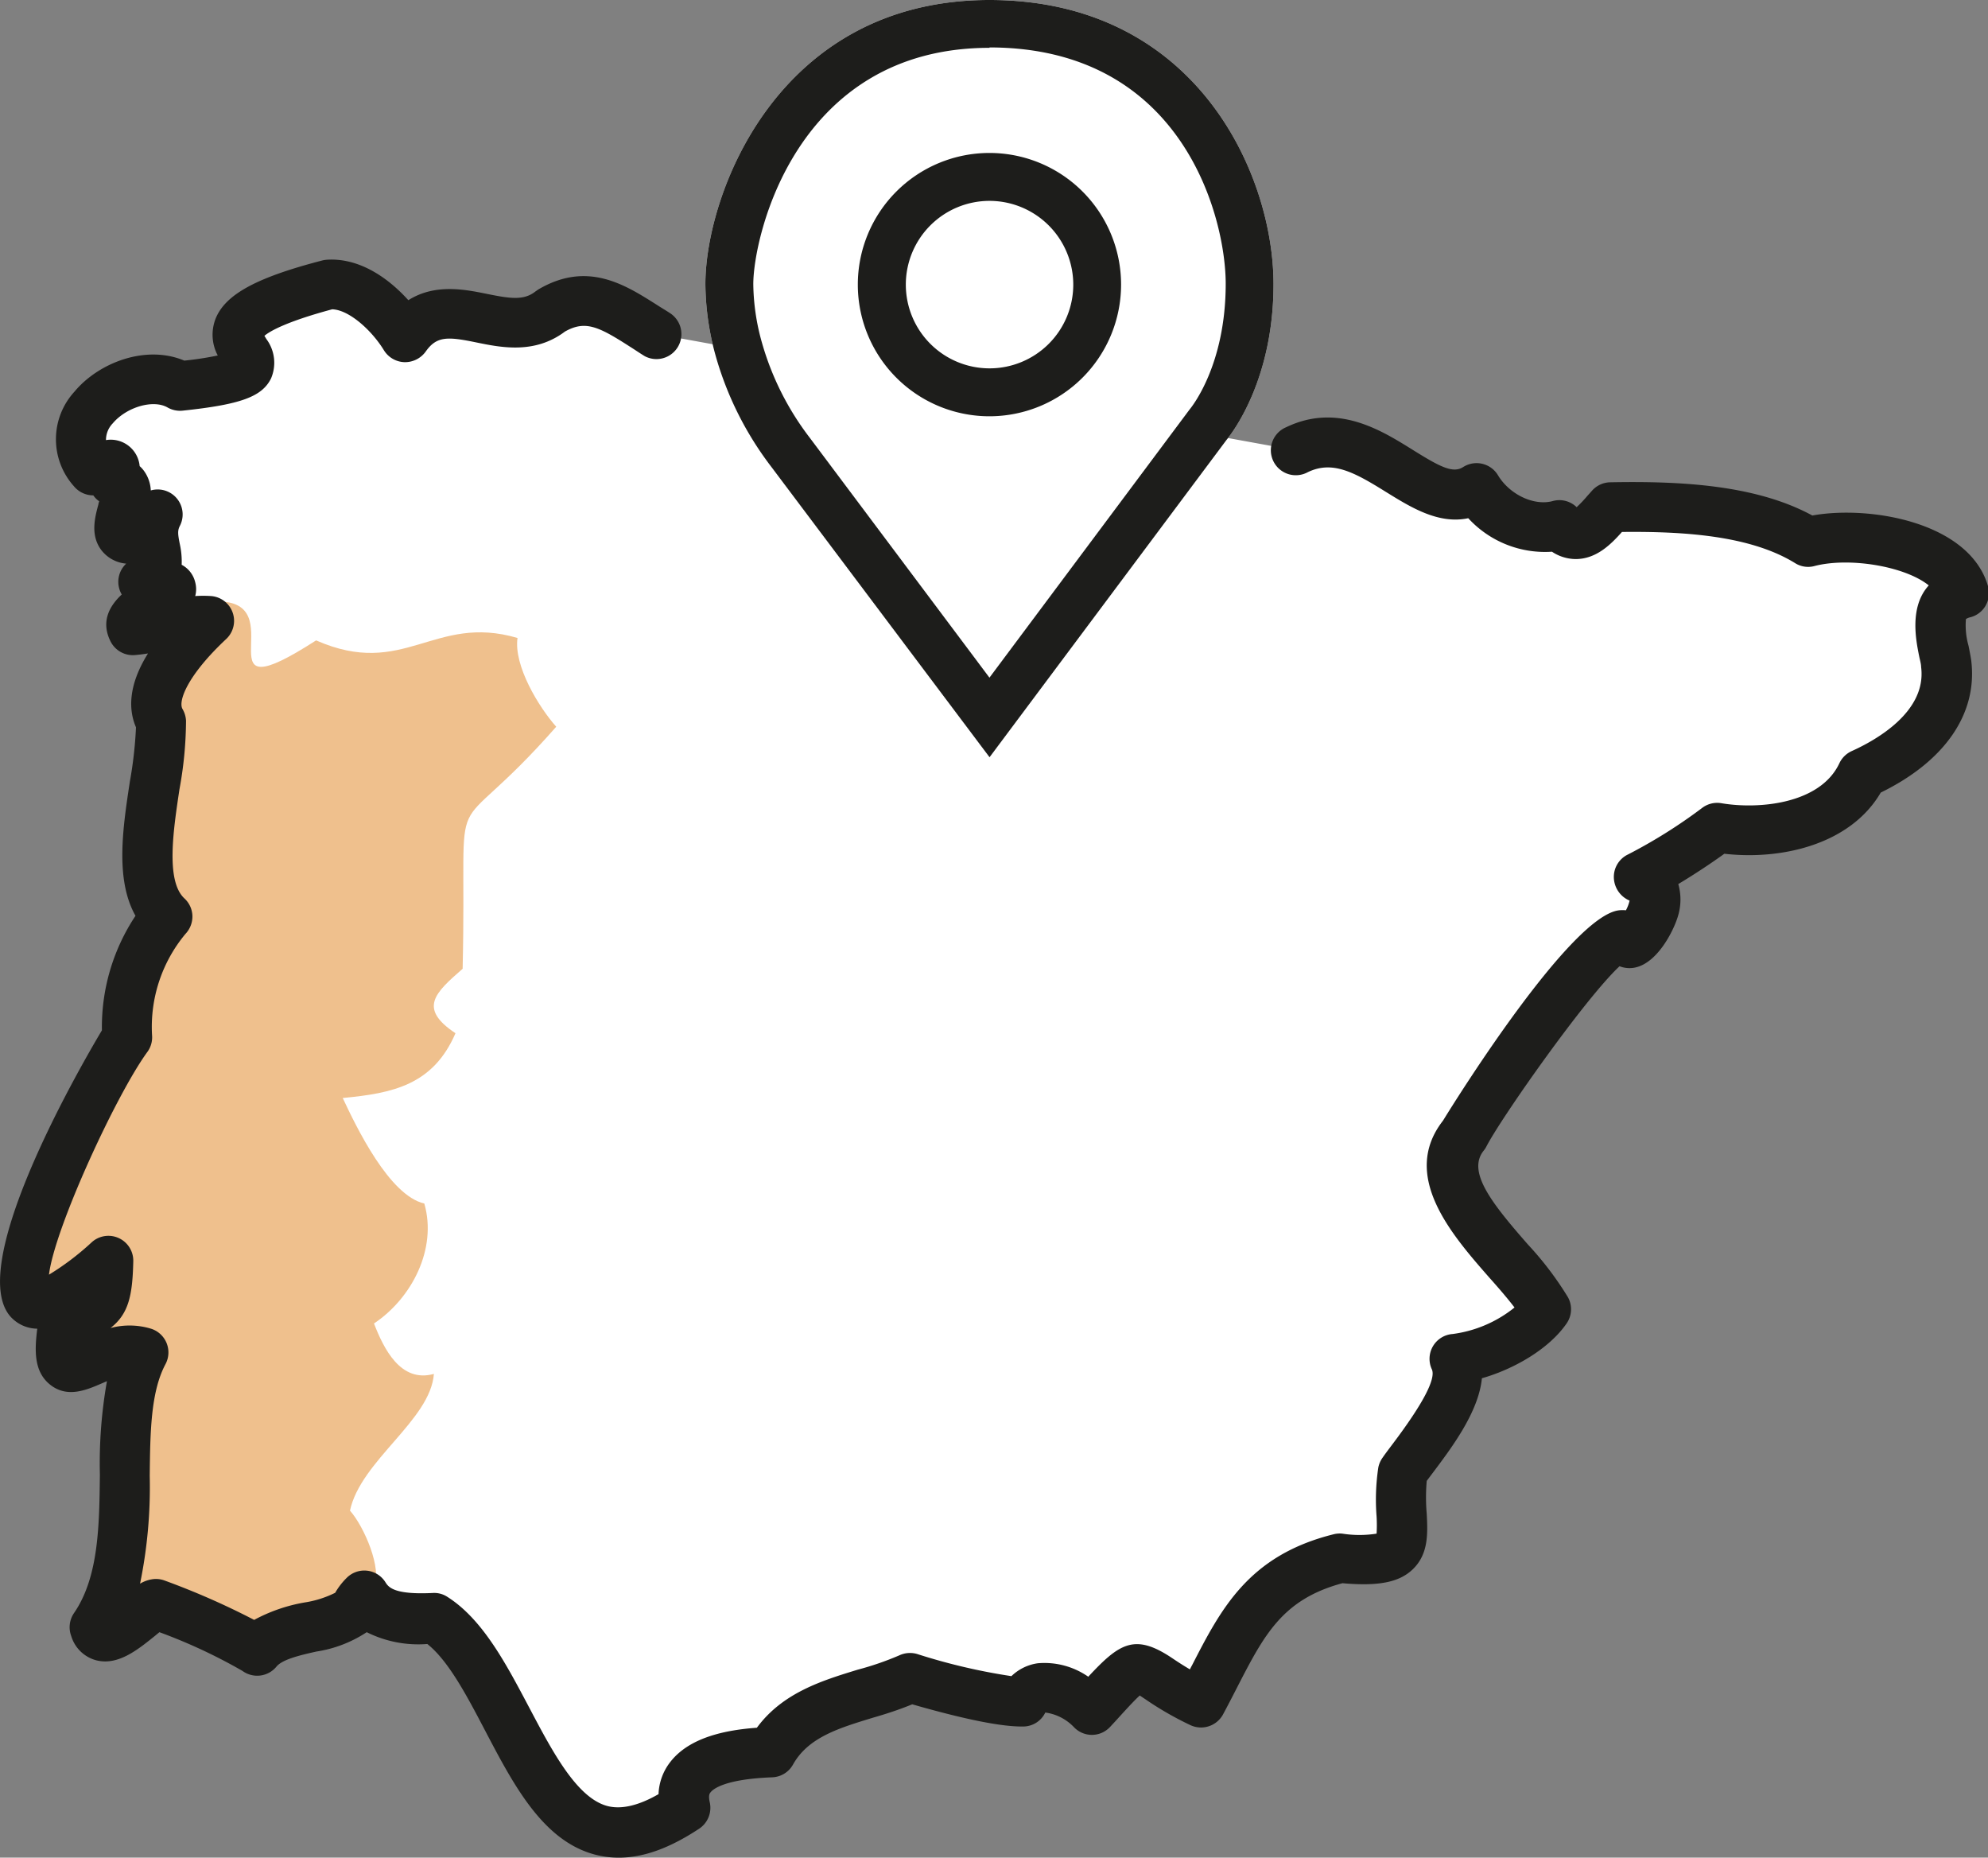
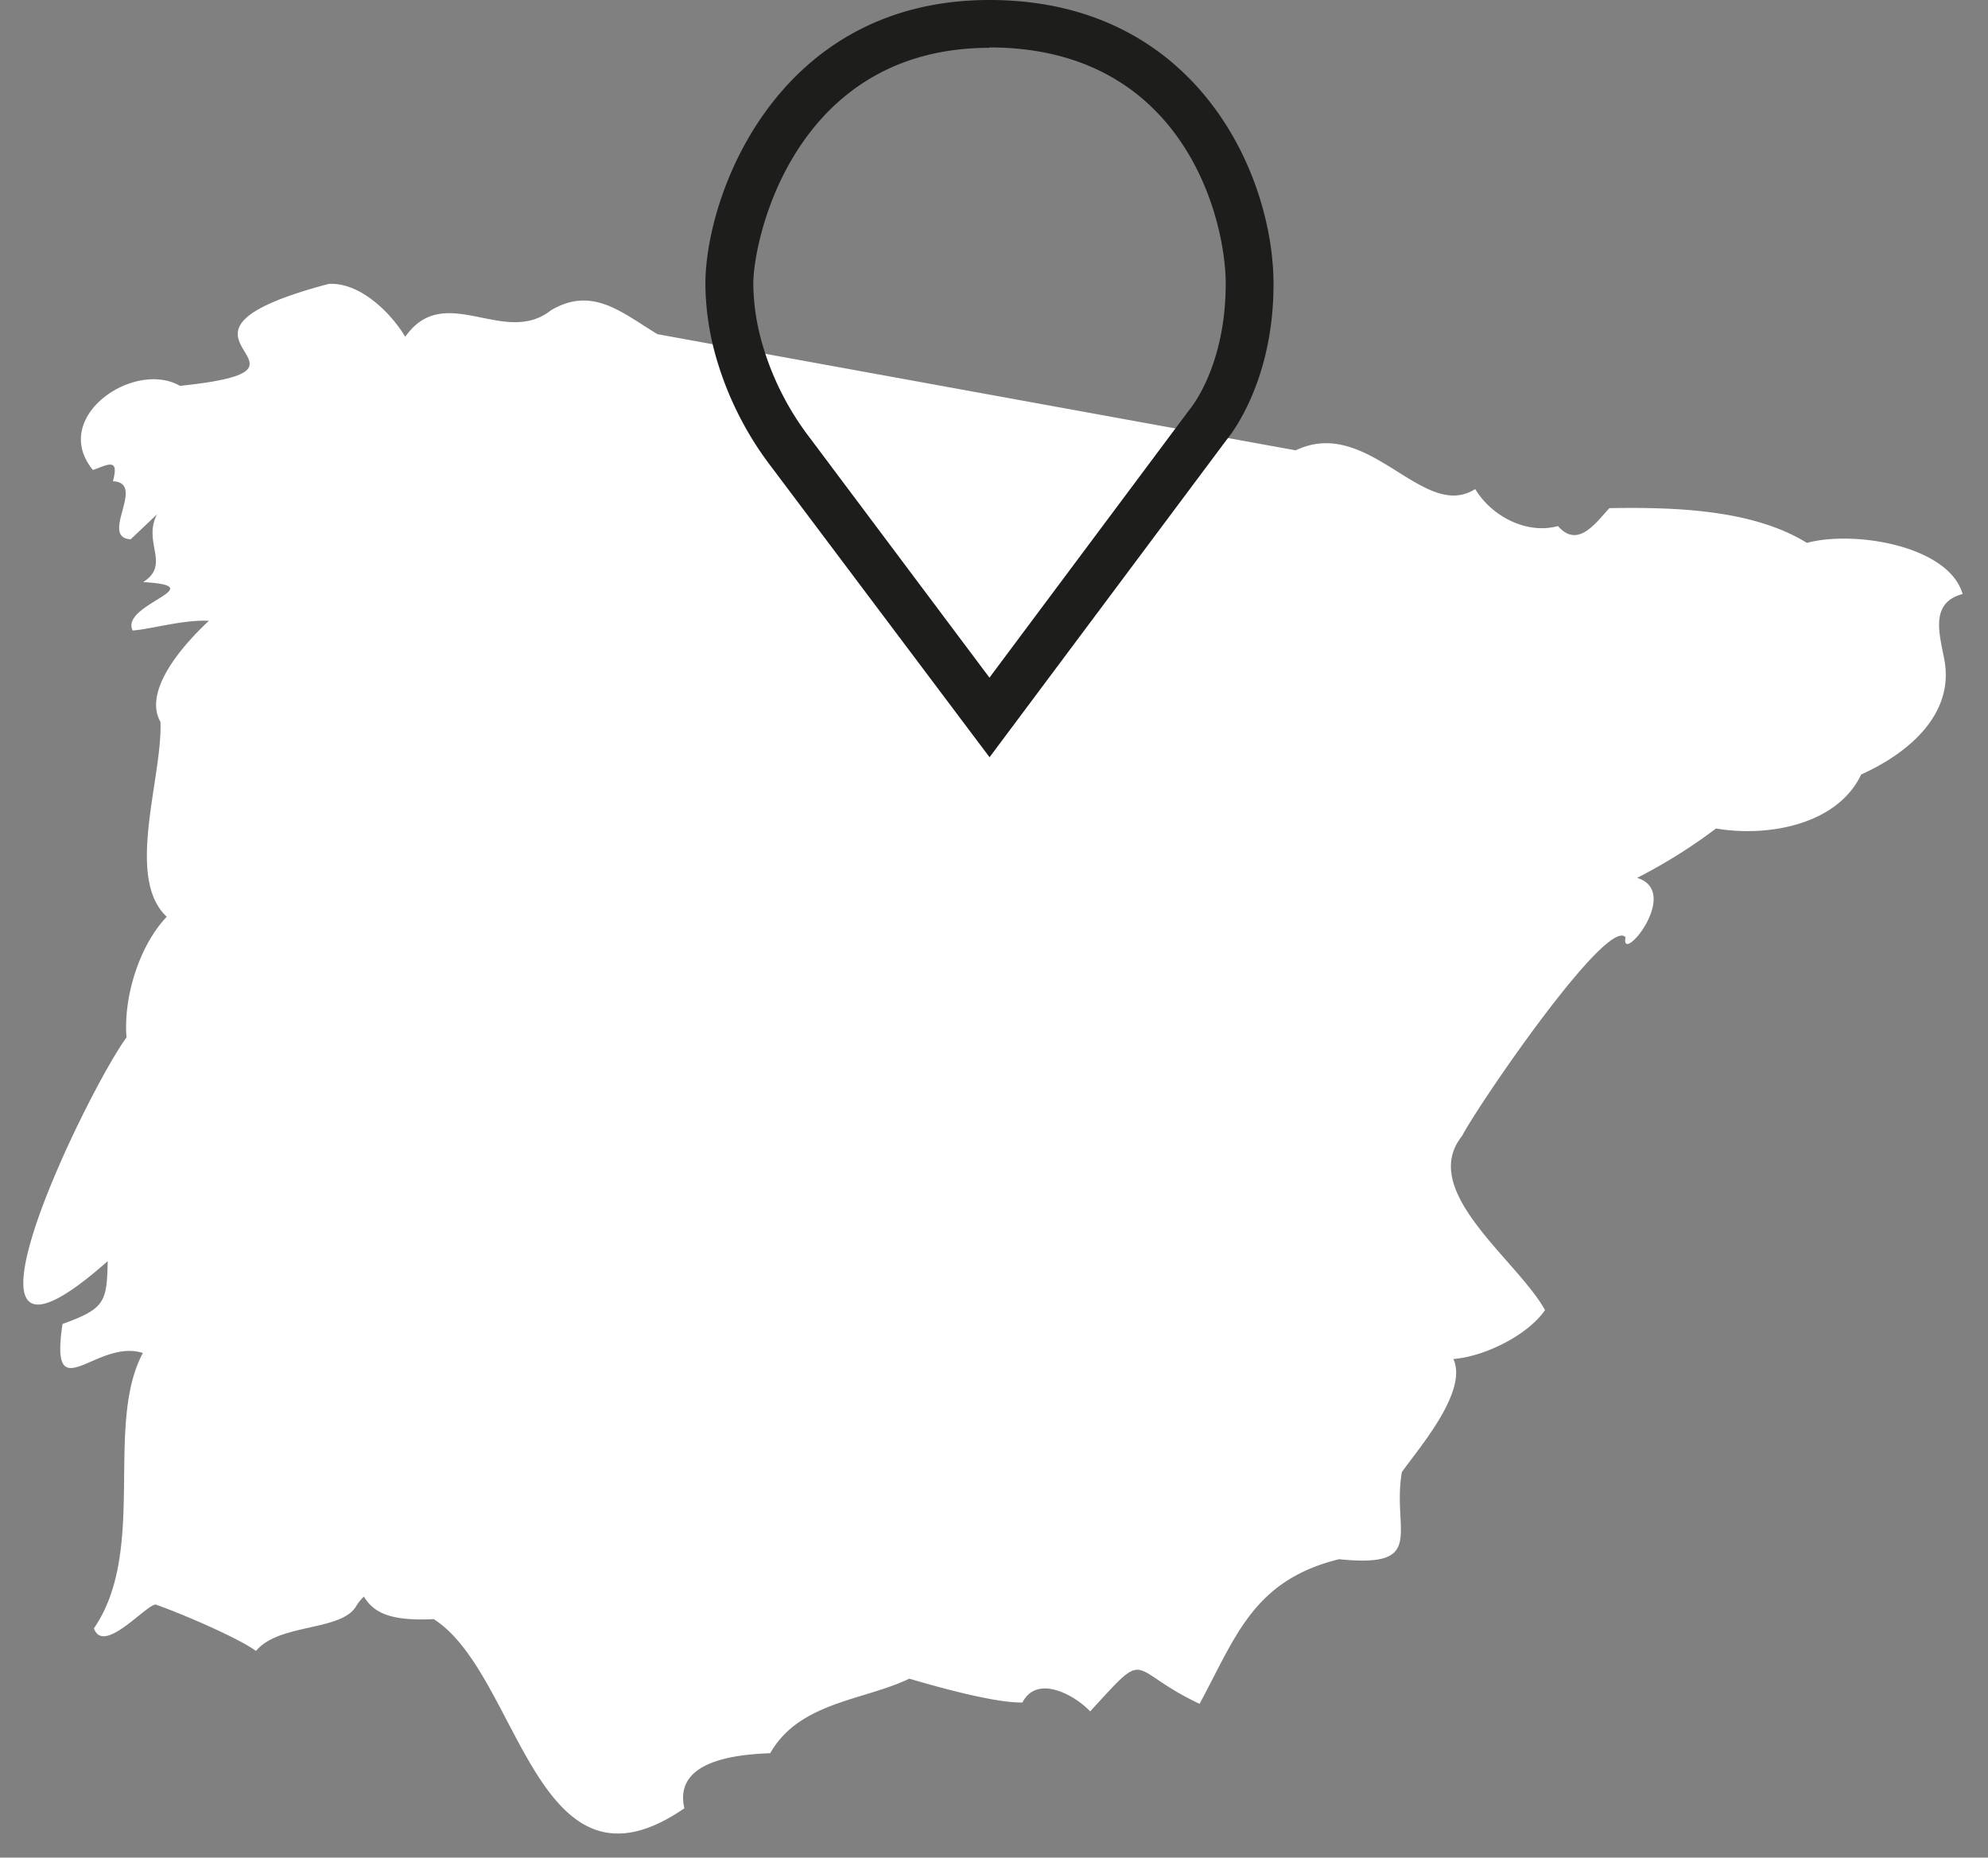
<svg xmlns="http://www.w3.org/2000/svg" viewBox="0 0 205.4 191.89">
  <rect x="0" y="0" width="205.4" height="191.89" fill="#808080" stroke="none" />
  <defs>
    <style>.cls-1{fill:#fff;}.cls-2{fill:#efc08d;fill-rule:evenodd;}.cls-3{fill:#1d1d1b;}</style>
  </defs>
  <g id="Capa_2" data-name="Capa 2">
    <g id="DESKTOP">
      <g id="INFO_PRODUCTO">
        <path class="cls-1" d="M67.93,34.52c-3.68-2.22-6.71-5-11-2.47-4.83,3.83-11-3.06-15.06,2.74-1.5-2.51-4.72-5.67-7.92-5.46C13.05,34.87,36.28,38,18.6,39.86c-4.74-2.73-13.48,3.22-9,8.69,1.62-.58,2.72-1.28,2.07,1.16,3.5.17-1.46,5.8,1.83,6l2.72-2.58c-1.51,2.93,1.45,5.17-1.43,7,7.41.42-2.44,2.29-1.08,5,1.83-.13,5.39-1.16,7.87-1-4.05,3.8-6.52,7.8-5,10.44.22,5.77-3.68,16.11.65,20.13-2.87,3-4.49,8.36-4.16,12.46-4.25,5.83-20.54,39.58-1.94,23.11-.1,4.17-.22,4.9-4.67,6.49-1.37,9.12,3.51,1.45,8.3,3-4,7.5.49,20.38-5.06,28.45,1,2.73,5.23-2.31,6.37-2.47,2.35.81,8.44,3.38,10.38,4.8,2.36-2.89,8.9-2,10.38-4.68a4.59,4.59,0,0,1,.77-.94c1,1.67,2.73,2.55,7.21,2.33,8.91,5.64,10.57,30.08,25.9,19.54-1.16-5,5.55-5.56,8.87-5.69,3-5.31,9.7-5.44,14.37-7.7,2.74.81,8.84,2.53,11.69,2.46,1.49-2.91,5.34-.82,7,.92,6.2-6.77,3.68-4.37,11.3-.78,3.78-7,5.56-12.75,14.41-14.94,9.16.94,5.44-2.84,6.49-9,1.71-2.42,6.88-8.32,5.32-11.68,3.14-.23,7.66-2.42,9.47-5.05-2.85-5.18-13.15-12.32-8.56-18,1.57-3.07,15-22.74,16.88-20.51-.59,3,5.86-4.68,1.2-6.14a55,55,0,0,0,8.15-5.1c5.16.89,12.47-.27,15-5.58,4.46-2,9.38-5.82,8.67-11.36-.38-2.61-1.88-6.31,1.81-7.28-1.45-5-11.21-6.6-16.09-5.28-5.64-3.49-13.82-3.7-20.41-3.59-1.39,1.5-3.25,4.22-5.31,1.85-3.22.89-6.86-1-8.55-3.82-5.39,3.42-11-7.61-18.55-4" />
-         <path class="cls-2" d="M38.62,164.06c-1.49,2.64-8,1.79-10.38,4.68-1.95-1.43-8-4-10.39-4.81-1.13.16-5.32,5.2-6.37,2.47,5.55-8.07,1.07-20.94,5.06-28.44-4.78-1.52-9.66,6.14-8.29-3,4.45-1.59,4.56-2.32,4.66-6.49-18.6,16.46-2.31-17.29,1.95-23.12-.33-4.1,1.28-9.44,4.16-12.46-4.33-4-.43-14.36-.66-20.13-3.81-6.49-3.92-10.9,4.73-10.61,6.87.6-2.48,11.76,9.57,4,9.09,4,12.17-2.78,20.81-.25-.41,2.86,2.19,7.13,4,9.17-11.7,13.29-9.18,3.68-9.67,25-2.86,2.5-4.61,4.08-.74,6.66-2.31,5.35-6.48,6.2-11.65,6.69,1.41,3,4.8,10.07,8.43,10.9,1.35,4.68-1.3,9.8-5.2,12.39,1,2.58,2.74,6.17,6.19,5.21-.35,4.78-7.56,8.95-8.67,14.12,1.46,1.65,3.35,6,2.49,7.95" />
-         <path class="cls-1" d="M102.24,78.22l-22.55-30a34.12,34.12,0,0,1-5.76-11.51,28.23,28.23,0,0,1-1.05-7.36C72.88,20.15,80.27,0,102.23,0c21.38,0,29.35,18,29.35,29.35,0,9.82-4.21,15.31-4.87,16.11Z" />
-         <path class="cls-3" d="M102.23,43a13.6,13.6,0,1,1,13.6-13.6A13.61,13.61,0,0,1,102.23,43m0-22.25a8.65,8.65,0,1,0,8.66,8.65,8.66,8.66,0,0,0-8.66-8.65" />
        <path class="cls-3" d="M102.24,78.22l-22.55-30a34.12,34.12,0,0,1-5.76-11.51,28.23,28.23,0,0,1-1.05-7.36C72.88,20.15,80.27,0,102.23,0c21.38,0,29.35,18,29.35,29.35,0,9.82-4.21,15.31-4.87,16.11Zm0-73.28c-20.06,0-24.41,19.57-24.41,24.41a23,23,0,0,0,.88,6,29.26,29.26,0,0,0,4.94,9.85L102.23,70,122.9,42.31c.2-.24,3.74-4.56,3.74-13,0-6.79-4.39-24.41-24.41-24.41" />
-         <path class="cls-3" d="M63.94,191.89a9.65,9.65,0,0,1-2.33-.28c-5.47-1.36-8.51-7.17-11.46-12.79-1.87-3.57-3.79-7.25-6-9a11.92,11.92,0,0,1-6.26-1.22,13,13,0,0,1-5.2,2c-1.56.35-3.5.79-4.12,1.55a2.58,2.58,0,0,1-3.52.45,55.4,55.4,0,0,0-8.58-4l-.46.38c-1.81,1.46-3.86,3.12-6.12,2.51A3.69,3.69,0,0,1,7.36,169a2.59,2.59,0,0,1,.29-2.38c2.56-3.72,2.61-9.09,2.67-14.29a48.63,48.63,0,0,1,.73-9.66l-.51.22c-1.57.68-3.54,1.54-5.3.19s-1.67-3.58-1.39-5.83a3.76,3.76,0,0,1-2.52-1c-5.23-4.76,6.51-25.31,9.2-29.82A20.74,20.74,0,0,1,14,94.6c-2.12-3.75-1.31-9.09-.58-13.88a42.41,42.41,0,0,0,.63-5.59c-.76-1.76-.85-4.28,1.24-7.63-.5.08-1,.14-1.38.17a2.58,2.58,0,0,1-2.48-1.4c-1.05-2.07-.1-3.7,1.15-4.86a2.48,2.48,0,0,1-.27-.65,2.57,2.57,0,0,1,.73-2.54,3.61,3.61,0,0,1-2.61-1.45c-1.11-1.53-.62-3.35-.26-4.68,0-.09.05-.2.08-.31a2.36,2.36,0,0,1-.61-.61l0,0a2.59,2.59,0,0,1-2-.94,7.27,7.27,0,0,1,.06-9.78c2.5-3,7.38-4.87,11.34-3.2a32.45,32.45,0,0,0,3.46-.53,4.54,4.54,0,0,1-.22-3.81c1-2.48,4.17-4.23,11-6a2.78,2.78,0,0,1,.49-.08c3.42-.22,6.41,1.95,8.42,4.18,2.75-1.74,5.85-1.11,8.08-.66,2.42.49,3.84.72,5.06-.25l.29-.2c5.09-3,9-.46,12.23,1.58.47.31,1,.61,1.44.91a2.58,2.58,0,0,1-2.66,4.41c-.53-.32-1-.65-1.56-1-3.25-2.09-4.61-2.73-6.7-1.55-3.12,2.35-6.58,1.65-9.12,1.13-3-.62-4.13-.68-5.27.94a2.63,2.63,0,0,1-2.2,1.09,2.59,2.59,0,0,1-2.12-1.24c-1.22-2-3.57-4.17-5.34-4.22-4.87,1.31-6.5,2.31-7,2.74l.2.33A4.1,4.1,0,0,1,28,39.1c-.94,1.89-3.16,2.69-9.14,3.32a2.6,2.6,0,0,1-1.55-.33c-1.48-.85-4.23-.05-5.66,1.64a2.47,2.47,0,0,0-.7,1.73,3,3,0,0,1,3.48,2.69,3,3,0,0,1,.46.51,3.72,3.72,0,0,1,.69,2,2.58,2.58,0,0,1,3,3.67c-.25.48-.2.89,0,1.88a8.33,8.33,0,0,1,.19,2.13,2.76,2.76,0,0,1,1.4,1.81,2.73,2.73,0,0,1,0,1.42,12.89,12.89,0,0,1,1.64,0A2.57,2.57,0,0,1,23.38,66c-4.12,3.86-5,6.5-4.51,7.26a2.65,2.65,0,0,1,.35,1.2,39.84,39.84,0,0,1-.68,7.08c-.63,4.21-1.43,9.45.51,11.26a2.56,2.56,0,0,1,.83,1.81,2.61,2.61,0,0,1-.71,1.85,15,15,0,0,0-3.46,10.48,2.55,2.55,0,0,1-.49,1.73c-3.21,4.4-9.58,18.2-10.16,23a27.57,27.57,0,0,0,4.43-3.36,2.57,2.57,0,0,1,4.28,2c-.08,3.49-.47,5.4-2.35,6.87a7.64,7.64,0,0,1,4.18.07,2.57,2.57,0,0,1,1.5,3.66c-1.54,2.89-1.58,7.09-1.63,11.55a49.59,49.59,0,0,1-1,11.13,3.4,3.4,0,0,1,1.28-.46,2.52,2.52,0,0,1,1.19.11,78.26,78.26,0,0,1,9.32,4.09,17.07,17.07,0,0,1,5.21-1.8,10.68,10.68,0,0,0,3.16-1A7.19,7.19,0,0,1,35.81,163a2.57,2.57,0,0,1,4,.42c.31.5.83,1.33,4.9,1.13a2.46,2.46,0,0,1,1.51.4c3.68,2.33,6.11,7,8.46,11.44s4.91,9.38,8.13,10.18c1.44.35,3.19-.07,5.23-1.24A5.73,5.73,0,0,1,69.26,182c2-2.57,5.78-3.3,8.94-3.53,2.67-3.63,6.77-4.88,10.43-6A30.56,30.56,0,0,0,92.9,171a2.63,2.63,0,0,1,1.85-.15,61.91,61.91,0,0,0,9.75,2.29,4.9,4.9,0,0,1,2.72-1.33,7.94,7.94,0,0,1,5.22,1.39c3.21-3.45,4.8-4.52,8.67-1.92.49.33,1.08.72,1.83,1.16.07-.14.14-.28.22-.42,3-5.84,5.85-11.36,14.65-13.54a2.62,2.62,0,0,1,.88-.06,11.31,11.31,0,0,0,3.54,0,15.15,15.15,0,0,0,0-1.75,22.26,22.26,0,0,1,.18-5.1,2.66,2.66,0,0,1,.44-1c.26-.38.61-.84,1-1.36,3.16-4.18,4.53-6.79,4.09-7.76a2.57,2.57,0,0,1,2.14-3.65,12.84,12.84,0,0,0,6.4-2.74c-.72-.94-1.63-2-2.58-3.06-3.91-4.46-9.25-10.55-4.81-16.24,1.67-2.72,13.28-21.19,18.2-21.73a3.29,3.29,0,0,1,.7,0,4,4,0,0,0,.38-1,2.66,2.66,0,0,1-1.62-2.24,2.57,2.57,0,0,1,1.46-2.53,53.22,53.22,0,0,0,7.65-4.8,2.57,2.57,0,0,1,2-.49c3.82.65,10.21.1,12.19-4.14a2.59,2.59,0,0,1,1.28-1.25c2.35-1.06,7.76-4,7.16-8.68,0-.33-.13-.74-.21-1.15-.34-1.69-1-5.09,1-7.28-2.49-2-8.25-2.93-11.81-2a2.52,2.52,0,0,1-2-.3c-4.63-2.86-11.53-3.29-17.89-3.22-1.13,1.27-2.64,2.8-4.79,2.8h0a4.48,4.48,0,0,1-2.44-.76,10.76,10.76,0,0,1-8.65-3.46c-3.1.66-6-1.17-8.48-2.7-3.35-2.09-5.56-3.27-8.09-2.06a2.58,2.58,0,1,1-2.24-4.64c5.27-2.53,9.77.28,13.06,2.33,2.82,1.76,4.17,2.47,5.23,1.78a2.58,2.58,0,0,1,3.59.85c1.2,2,3.73,3.19,5.65,2.67a2.56,2.56,0,0,1,2.48.63,13.13,13.13,0,0,0,1.1-1.16l.53-.59a2.56,2.56,0,0,1,1.84-.82c7-.13,14.94.2,20.88,3.43,5.92-1.07,16.24.67,18.15,7.3a2.61,2.61,0,0,1-.24,2,2.54,2.54,0,0,1-1.58,1.21,1.28,1.28,0,0,0-.46.19,7.72,7.72,0,0,0,.27,2.76c.1.51.2,1,.27,1.46.71,5.51-2.69,10.45-9.34,13.7-3.13,5.35-10.22,7-16.16,6.32-1.3.94-3.07,2.12-4.76,3.13a5.81,5.81,0,0,1,0,3.2c-.46,1.69-2.66,6.11-5.68,5.41a2.91,2.91,0,0,1-.39-.12c-3.62,3.39-12.26,15.71-13.75,18.61a2.44,2.44,0,0,1-.28.43c-1.75,2.18.8,5.41,4.58,9.72A33.76,33.76,0,0,1,162,134a2.57,2.57,0,0,1-.14,2.71c-1.85,2.68-5.51,4.74-8.75,5.66-.34,3.5-3.14,7.2-5.15,9.87l-.55.73a19.49,19.49,0,0,0,0,3.4c.1,2,.21,4.16-1.46,5.75-1.4,1.33-3.52,1.75-7.25,1.42-6.2,1.67-8.08,5.32-10.89,10.78-.46.9-.94,1.83-1.45,2.78a2.59,2.59,0,0,1-3.37,1.1,33.37,33.37,0,0,1-4.69-2.7l-.54-.36c-.58.52-1.54,1.58-2.54,2.68l-.53.57a2.56,2.56,0,0,1-3.75,0A5,5,0,0,0,108,176.9a2.54,2.54,0,0,1-2.18,1.44c-2.19.06-6-.69-11.57-2.29-1.33.55-2.72,1-4.08,1.39-3.43,1.05-6.66,2-8.24,4.84a2.57,2.57,0,0,1-2.14,1.31c-5,.19-6.15,1.25-6.39,1.57-.07.09-.23.29-.07,1a2.59,2.59,0,0,1-1.05,2.71C69.25,190.88,66.52,191.89,63.94,191.89Z" />
      </g>
    </g>
  </g>
</svg>